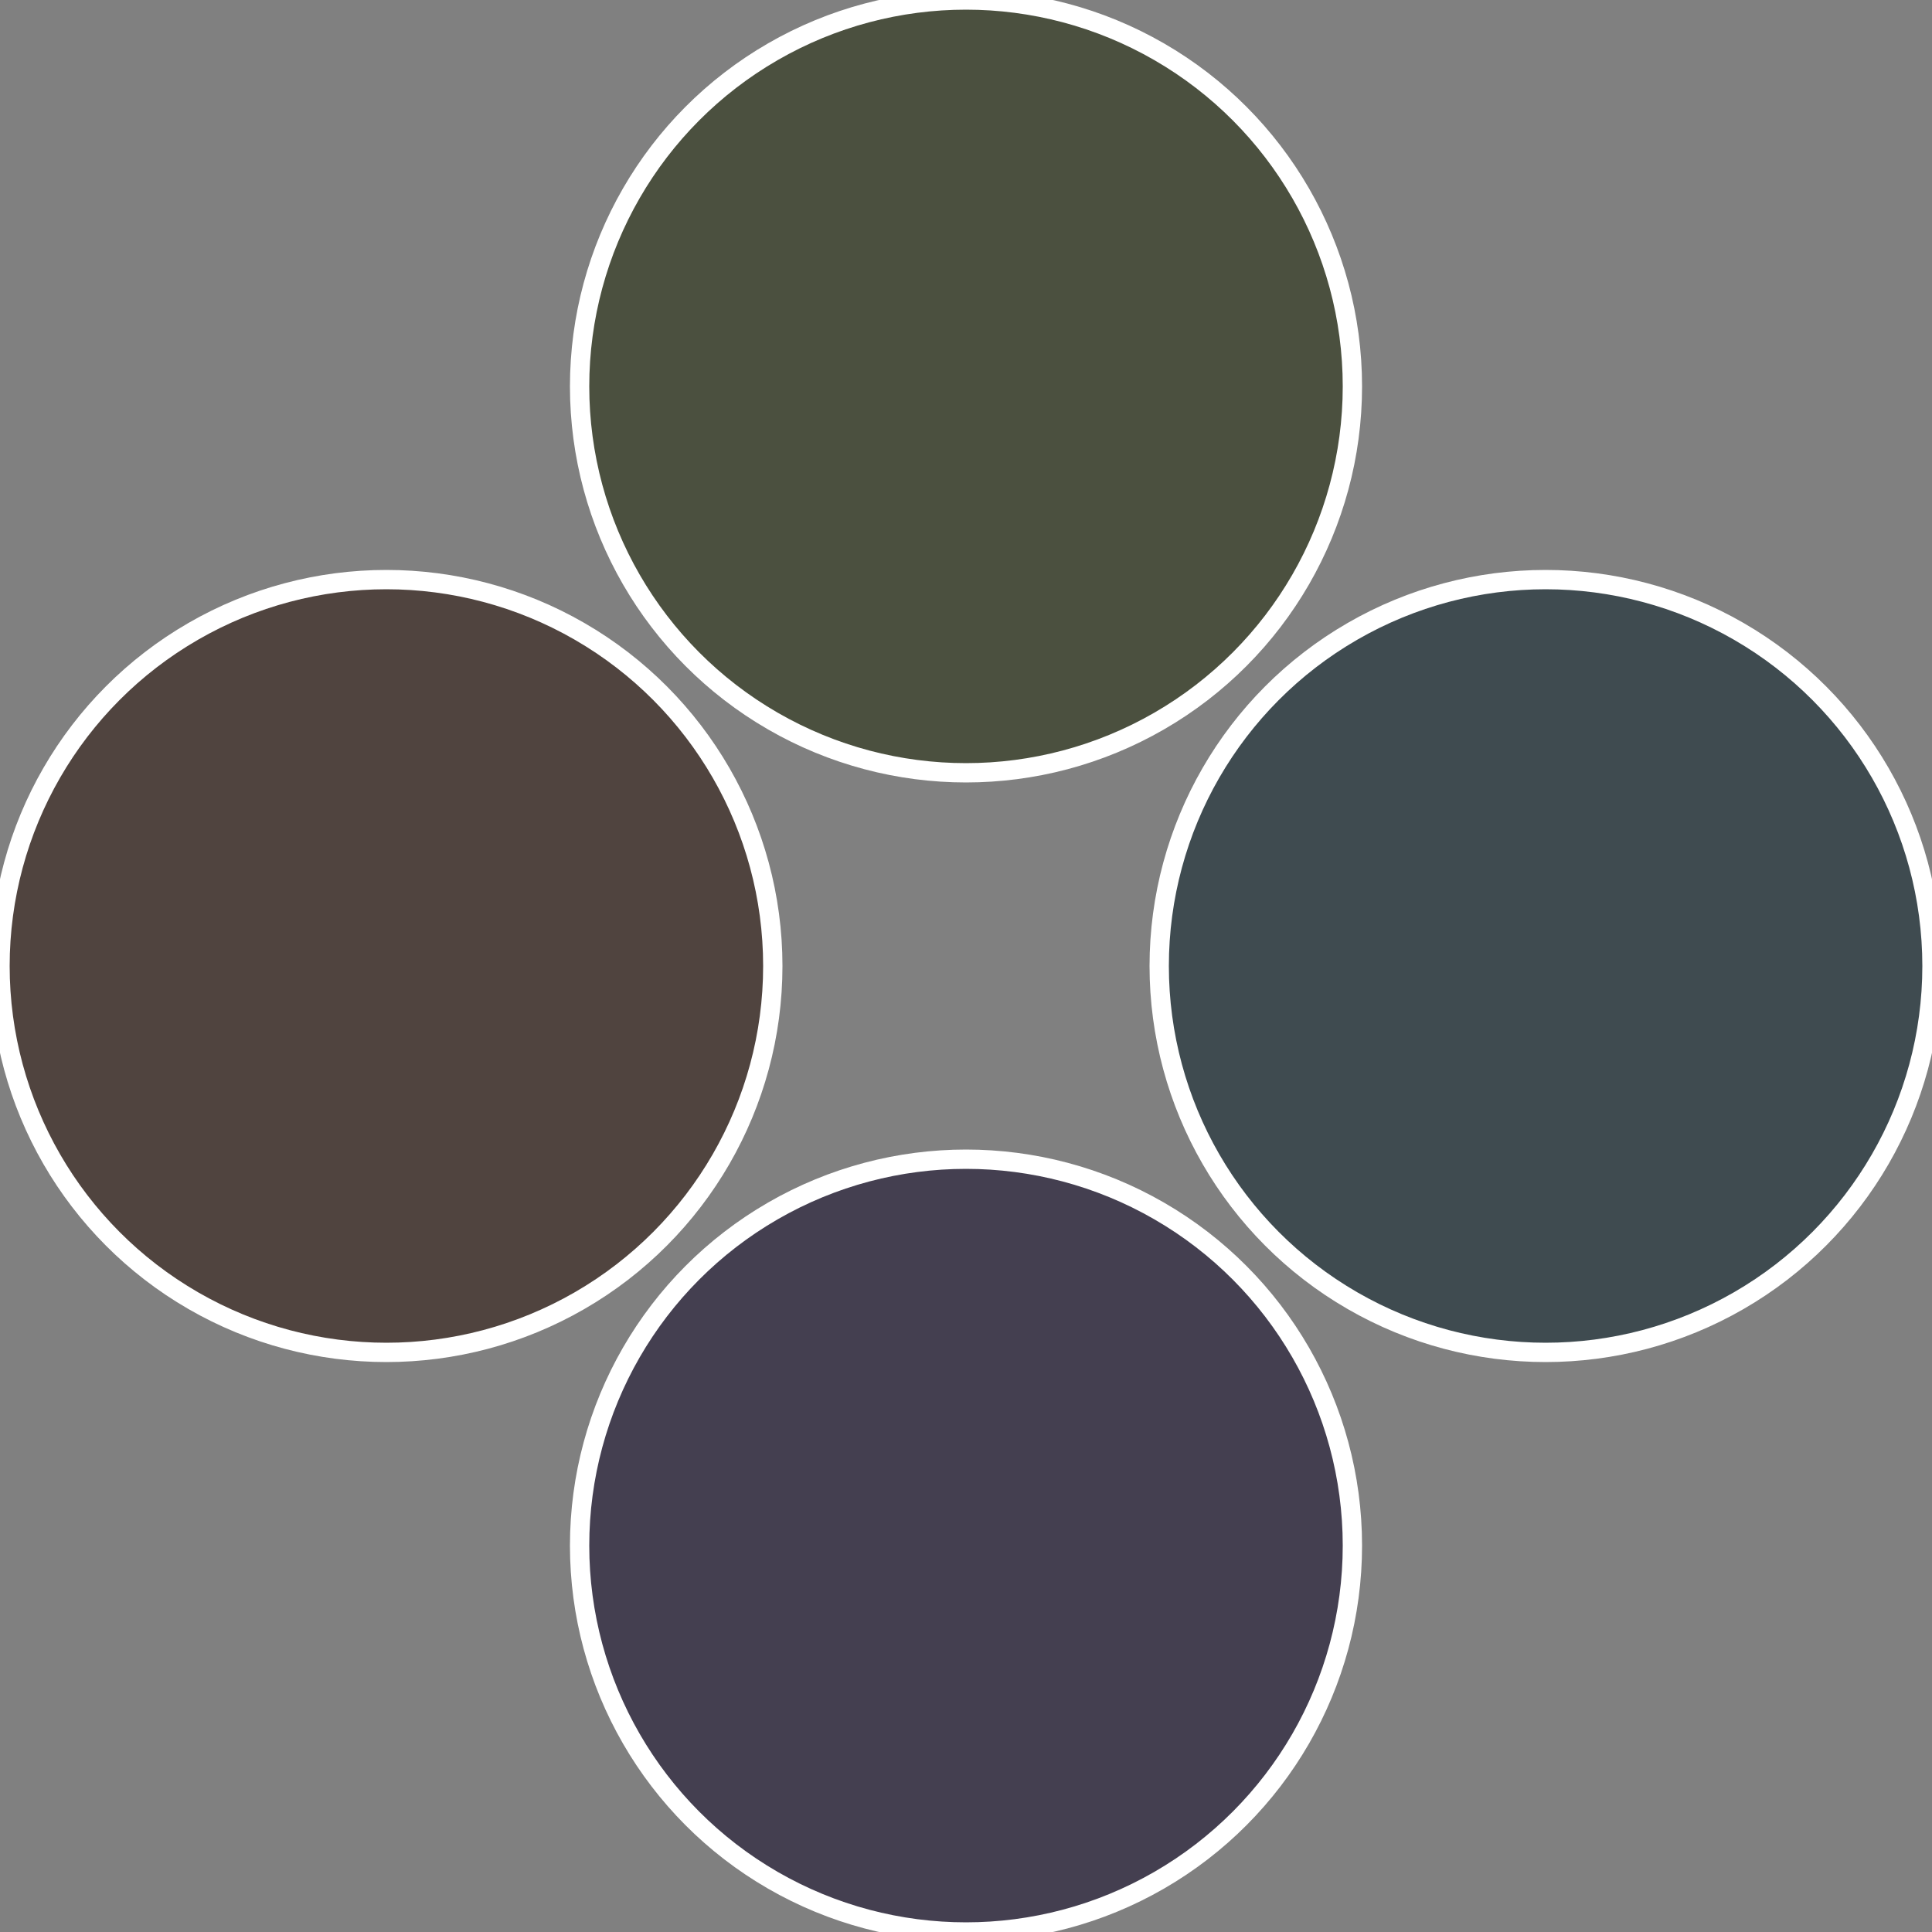
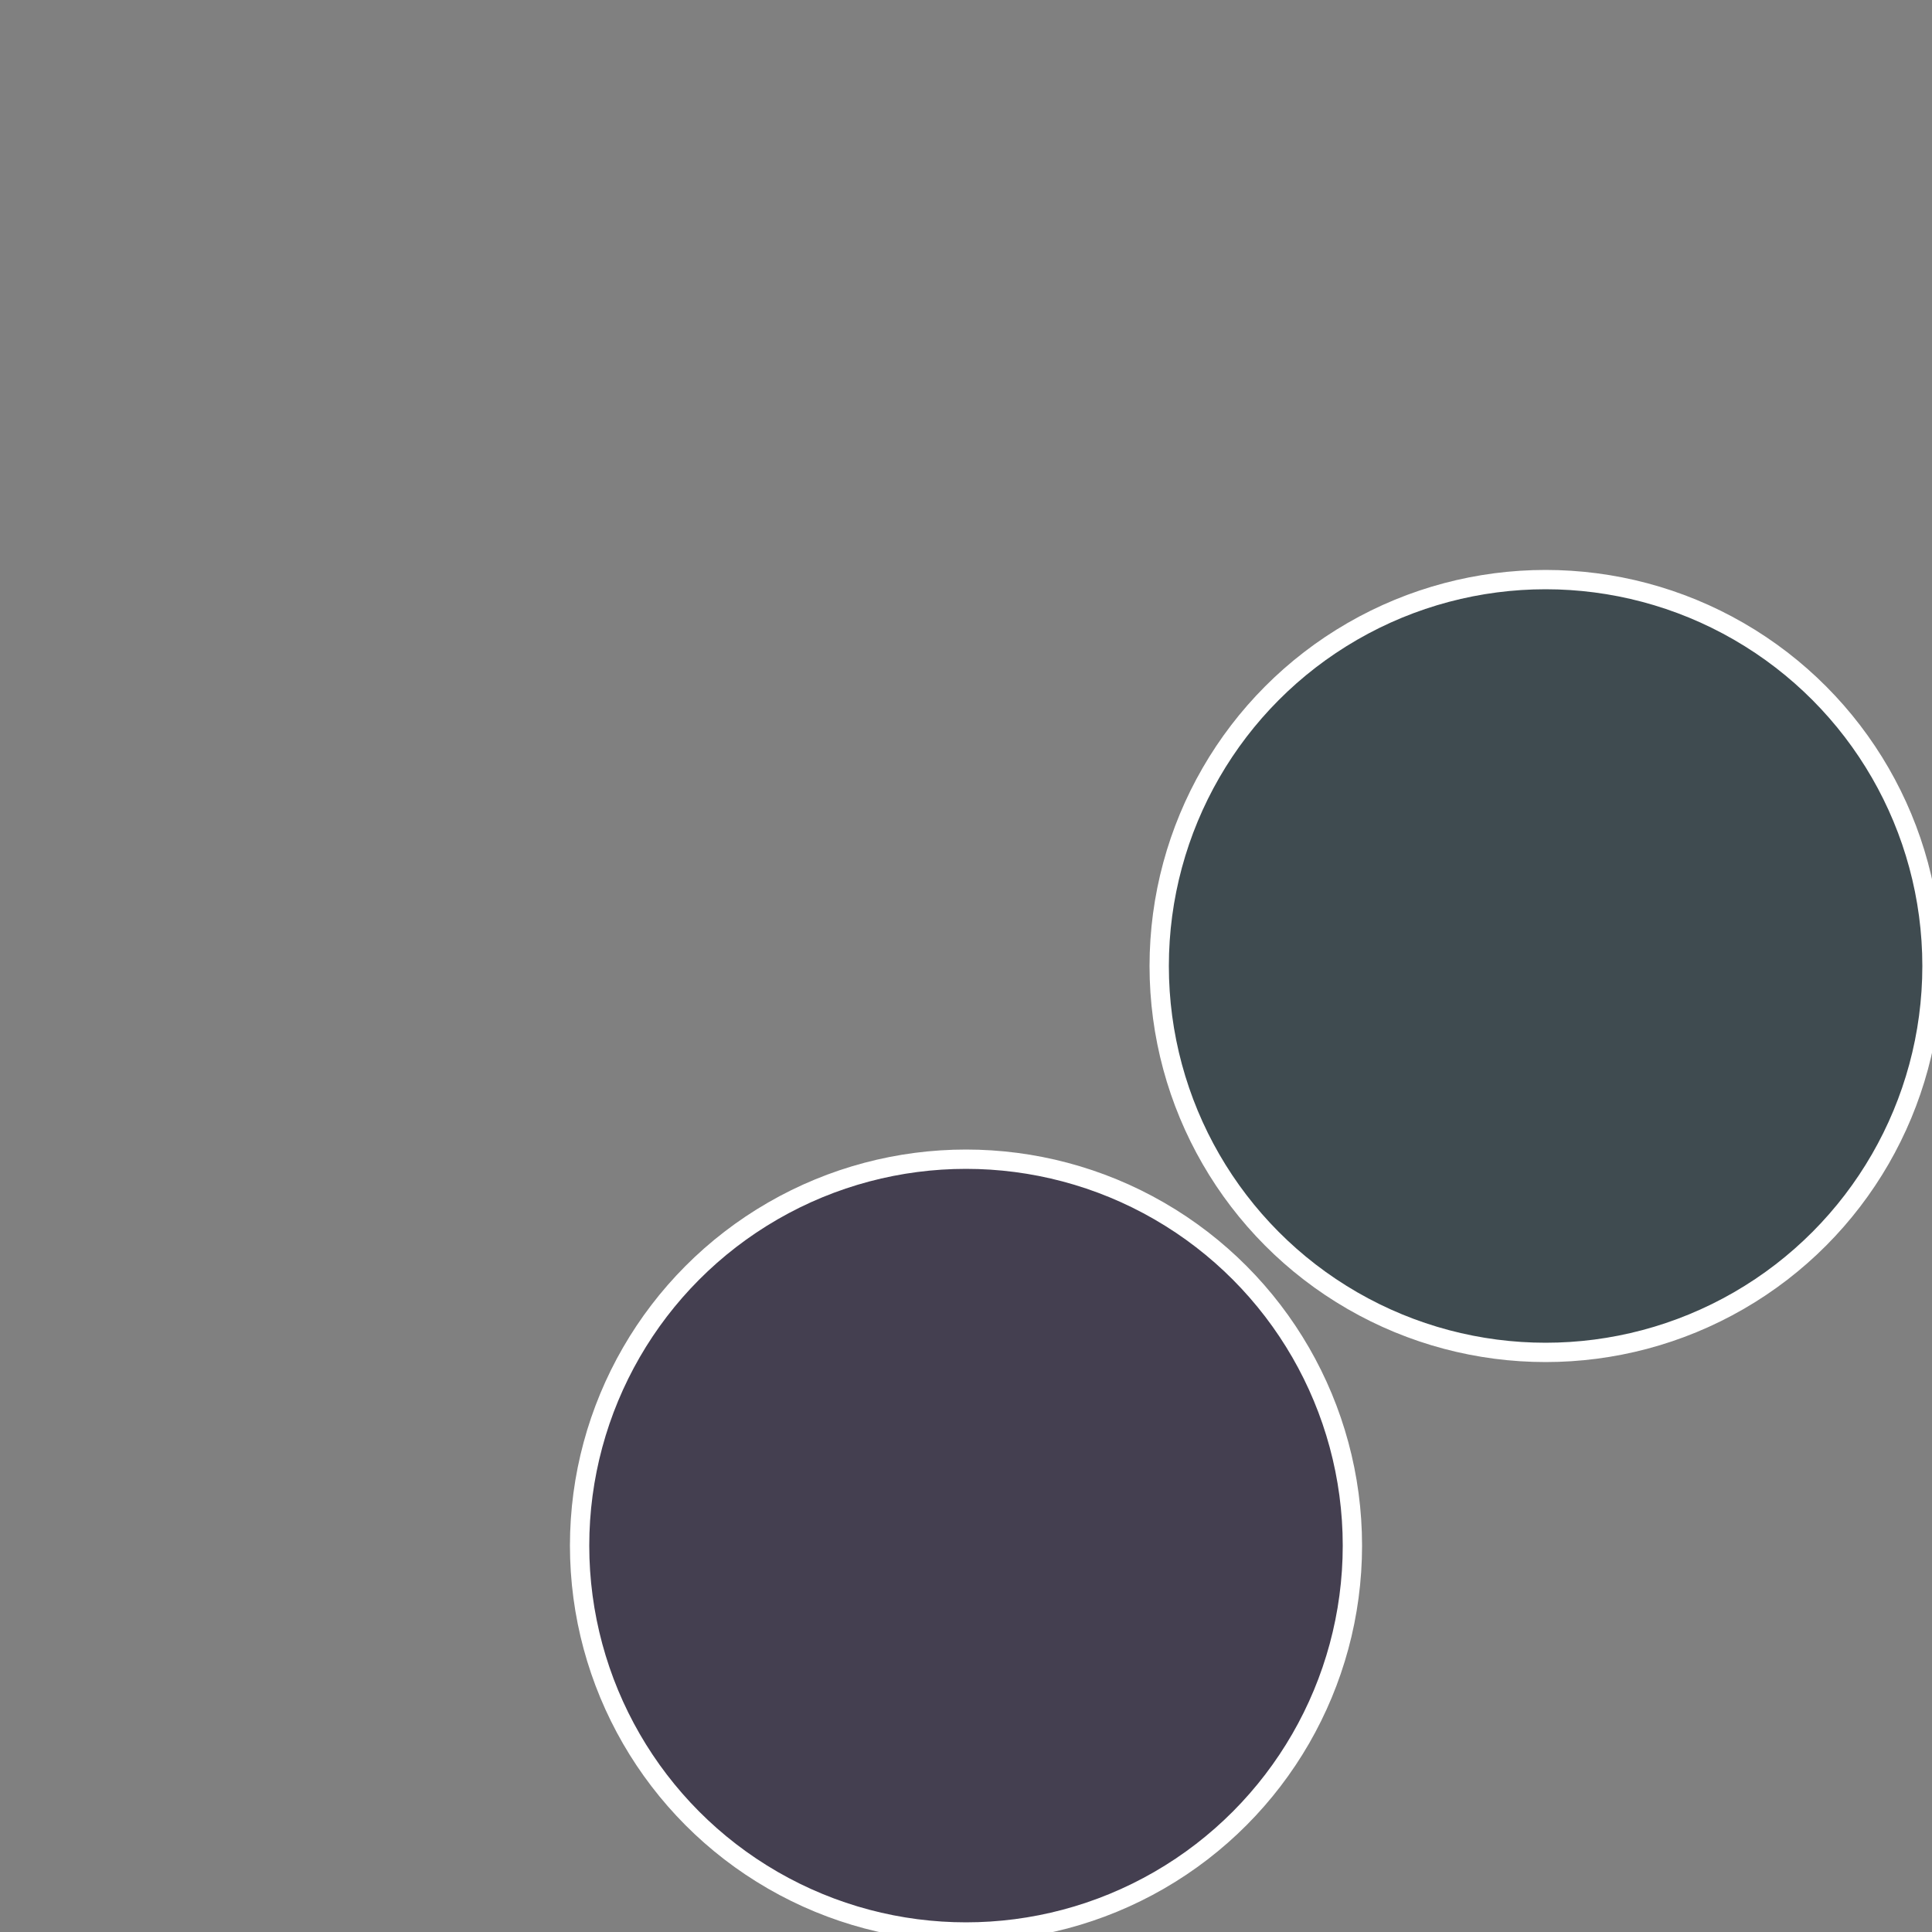
<svg xmlns="http://www.w3.org/2000/svg" width="500" height="500" viewBox="-1 -1 2 2">
  <rect x="-1" y="-1" width="2" height="2" fill="#808080" stroke="none" />
  <circle cx="0.6" cy="0" r="0.4" fill="#3f4b50" stroke="#fff" stroke-width="1%" />
  <circle cx="3.6739403974421E-17" cy="0.6" r="0.4" fill="#443f50" stroke="#fff" stroke-width="1%" />
-   <circle cx="-0.6" cy="7.3478807948841E-17" r="0.4" fill="#50443f" stroke="#fff" stroke-width="1%" />
-   <circle cx="-1.1021821192326E-16" cy="-0.6" r="0.4" fill="#4b503f" stroke="#fff" stroke-width="1%" />
</svg>